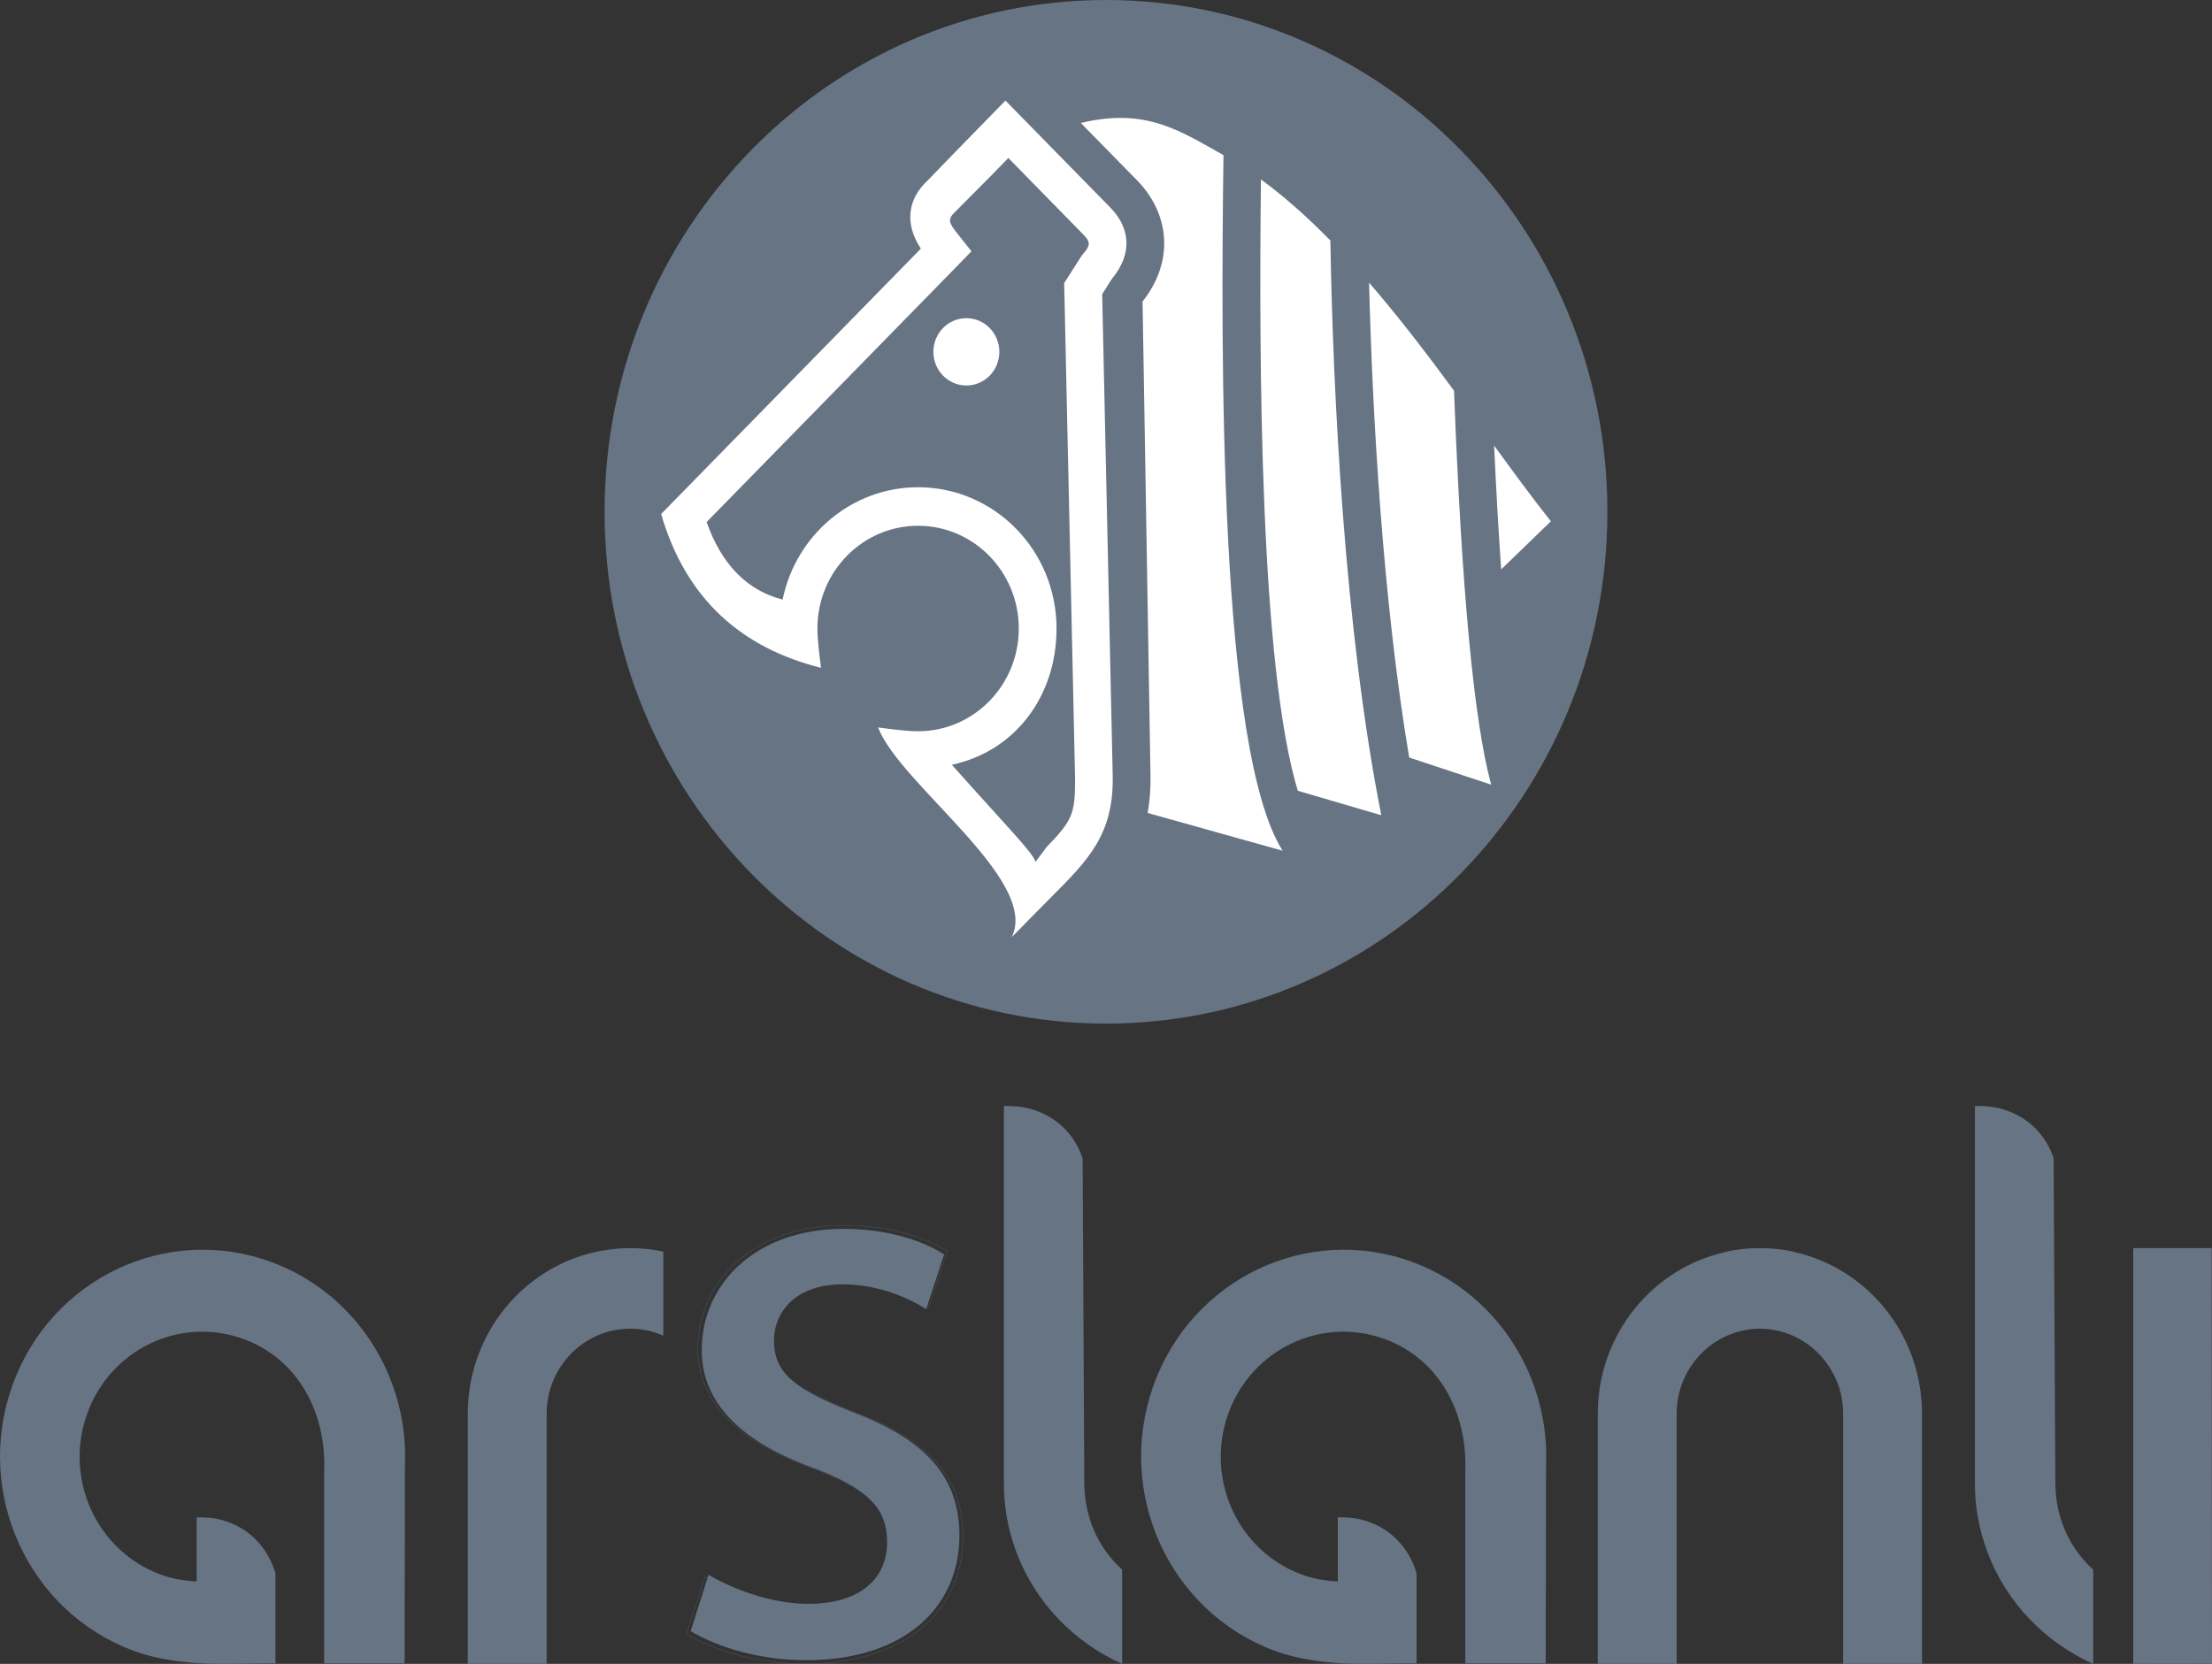
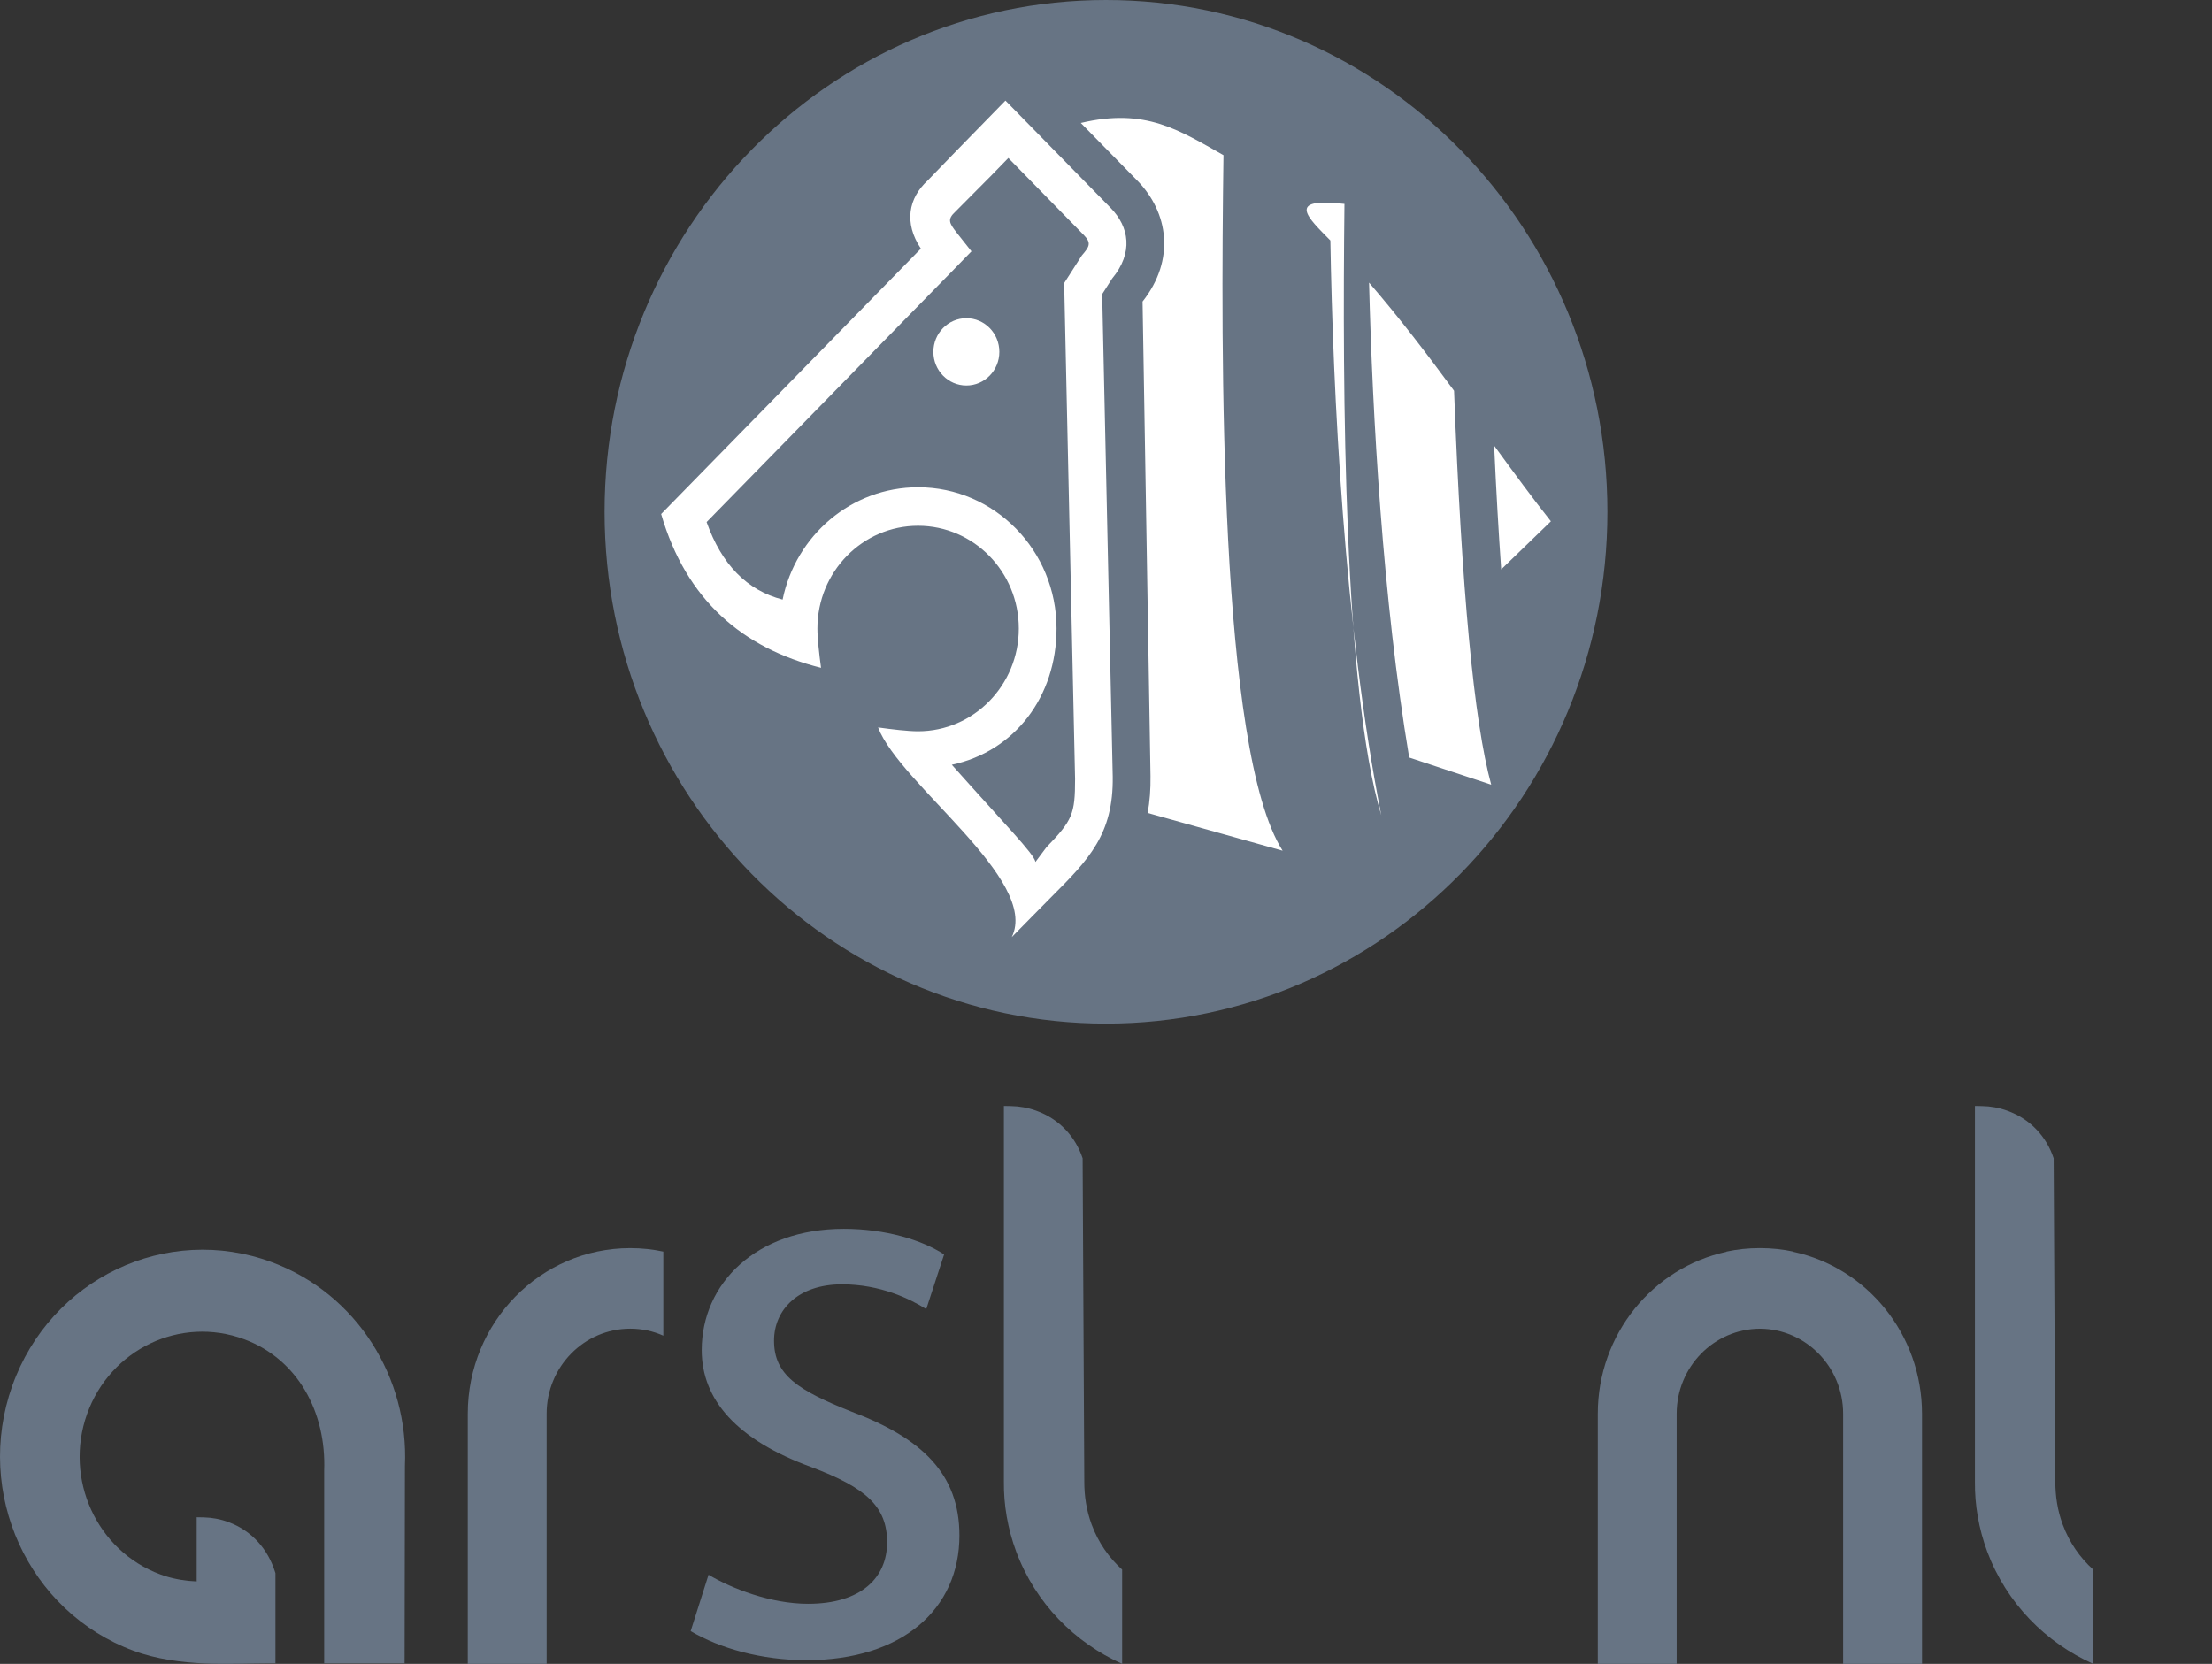
<svg xmlns="http://www.w3.org/2000/svg" version="1.1" id="Layer_1" x="0px" y="0px" width="161.761px" height="121.7px" viewBox="0 0 161.761 121.7" enable-background="new 0 0 161.761 121.7" xml:space="preserve">
  <rect x="0" y="0" width="161.761" height="121.7" fill="#333333" stroke="none" />
  <path fill="#677484" d="M80.88,74.869c20.251,0,36.668-16.76,36.668-37.434C117.548,16.76,101.131,0,80.88,0  S44.212,16.76,44.212,37.435C44.212,58.109,60.629,74.869,80.88,74.869" />
-   <path fill="#FFFFFF" d="M113.415,38.129l-3.635,3.519c-0.19-2.697-0.363-5.712-0.515-9.051  C110.711,34.577,112.088,36.461,113.415,38.129 M106.333,28.58c0.551,14.603,1.457,24.211,2.716,28.813l-5.997-1.986  c-1.936-11.556-2.685-24.997-2.935-34.736C102.304,23.201,104.373,25.911,106.333,28.58 M93.798,62.223l-9.871-2.761  c0.152-0.832,0.222-1.728,0.208-2.699l-0.581-34.708c2.416-3.063,1.892-6.519-0.39-8.853l-4.127-4.209  c4.723-1.124,7.172,0.519,10.435,2.356C89.279,25.783,89.127,54.91,93.798,62.223 M97.288,17.588  c0.183,10.916,1.01,28.351,3.724,42.04l-6.107-1.79c-2.749-9.115-2.85-31.072-2.694-44.714  C93.97,14.411,95.656,15.926,97.288,17.588 M69.705,11.272l3.822-3.916l7.686,7.843c1.367,1.399,1.685,3.279,0.109,5.183  l-0.721,1.13l0.772,35.299c0.056,4.198-1.749,6.055-4.471,8.778c-0.371,0.366-2.513,2.55-2.913,2.955  c2.057-4.183-8.191-11.178-9.777-15.338c1.018,0.142,2.183,0.281,2.926,0.281c4.065,0,7.365-3.365,7.365-7.516  c0-4.15-3.3-7.515-7.365-7.515c-4.063,0-7.362,3.365-7.362,7.515c0,0.735,0.129,1.864,0.265,2.875  c-5.746-1.439-9.867-4.966-11.692-11.249l18.993-19.412c-1.265-1.899-0.892-3.706,0.489-4.975L69.705,11.272z M69.605,55.936  c3.967,4.453,5.984,6.487,6.118,7.105l0.802-1.072c1.904-1.974,2.094-2.421,2.094-4.995l-0.798-36.269l1.29-2.018  c0.545-0.637,0.73-0.9,0.147-1.496l-5.52-5.636l-1.194,1.228l-2.679,2.697c-0.613,0.566-0.44,0.836,0.069,1.504l1.107,1.398  l-1.235,1.269L51.674,38.185c1.097,3.102,2.948,4.994,5.557,5.671c0.959-4.691,5.03-8.217,9.908-8.217  c5.594,0,10.124,4.625,10.124,10.332C77.263,50.956,74.202,54.961,69.605,55.936 M70.668,23.272c1.333,0,2.413,1.102,2.413,2.464  c0,1.358-1.08,2.46-2.413,2.46c-1.331,0-2.412-1.102-2.412-2.46C68.256,24.374,69.337,23.272,70.668,23.272" />
+   <path fill="#FFFFFF" d="M113.415,38.129l-3.635,3.519c-0.19-2.697-0.363-5.712-0.515-9.051  C110.711,34.577,112.088,36.461,113.415,38.129 M106.333,28.58c0.551,14.603,1.457,24.211,2.716,28.813l-5.997-1.986  c-1.936-11.556-2.685-24.997-2.935-34.736C102.304,23.201,104.373,25.911,106.333,28.58 M93.798,62.223l-9.871-2.761  c0.152-0.832,0.222-1.728,0.208-2.699l-0.581-34.708c2.416-3.063,1.892-6.519-0.39-8.853l-4.127-4.209  c4.723-1.124,7.172,0.519,10.435,2.356C89.279,25.783,89.127,54.91,93.798,62.223 M97.288,17.588  c0.183,10.916,1.01,28.351,3.724,42.04c-2.749-9.115-2.85-31.072-2.694-44.714  C93.97,14.411,95.656,15.926,97.288,17.588 M69.705,11.272l3.822-3.916l7.686,7.843c1.367,1.399,1.685,3.279,0.109,5.183  l-0.721,1.13l0.772,35.299c0.056,4.198-1.749,6.055-4.471,8.778c-0.371,0.366-2.513,2.55-2.913,2.955  c2.057-4.183-8.191-11.178-9.777-15.338c1.018,0.142,2.183,0.281,2.926,0.281c4.065,0,7.365-3.365,7.365-7.516  c0-4.15-3.3-7.515-7.365-7.515c-4.063,0-7.362,3.365-7.362,7.515c0,0.735,0.129,1.864,0.265,2.875  c-5.746-1.439-9.867-4.966-11.692-11.249l18.993-19.412c-1.265-1.899-0.892-3.706,0.489-4.975L69.705,11.272z M69.605,55.936  c3.967,4.453,5.984,6.487,6.118,7.105l0.802-1.072c1.904-1.974,2.094-2.421,2.094-4.995l-0.798-36.269l1.29-2.018  c0.545-0.637,0.73-0.9,0.147-1.496l-5.52-5.636l-1.194,1.228l-2.679,2.697c-0.613,0.566-0.44,0.836,0.069,1.504l1.107,1.398  l-1.235,1.269L51.674,38.185c1.097,3.102,2.948,4.994,5.557,5.671c0.959-4.691,5.03-8.217,9.908-8.217  c5.594,0,10.124,4.625,10.124,10.332C77.263,50.956,74.202,54.961,69.605,55.936 M70.668,23.272c1.333,0,2.413,1.102,2.413,2.464  c0,1.358-1.08,2.46-2.413,2.46c-1.331,0-2.412-1.102-2.412-2.46C68.256,24.374,69.337,23.272,70.668,23.272" />
  <path fill="#677484" d="M46.087,97.183c-3.37,0-6.112,2.789-6.112,6.224V121.7h-5.767v-18.293c0-6.692,5.316-12.115,11.877-12.115  c0.828,0,1.64,0.084,2.424,0.253v6.15C47.765,97.362,46.947,97.183,46.087,97.183" />
  <path fill="#677484" d="M131.146,91.561v-0.016c-0.785-0.169-1.598-0.254-2.426-0.254c-0.008,0-0.016,0.002-0.021,0.002  c-0.008,0-0.016-0.002-0.023-0.002c-0.828,0-1.641,0.085-2.424,0.254v0.016c-5.373,1.159-9.408,6.018-9.408,11.845v18.293h5.768  v-18.293c0-3.426,2.729-6.207,6.088-6.221c3.357,0.014,6.086,2.795,6.086,6.221v18.293h5.768v-18.293  C140.552,97.579,136.517,92.72,131.146,91.561" />
  <path fill="#677484" d="M23.706,121.661v-14.074c0.166-4.306-1.943-8.182-5.848-9.629c-4.652-1.729-9.8,0.716-11.494,5.47  c-1.69,4.749,0.705,10.001,5.354,11.727l0.362,0.127c0.76,0.234,1.535,0.36,2.303,0.388v-4.692l0.533,0.01  c0.607,0.015,1.221,0.127,1.815,0.353c1.713,0.635,2.87,1.998,3.385,3.644l0.026,0.081v6.595H19.62c-1.323,0-2.938,0.079-4.633,0.01  c-1.716-0.077-3.542-0.306-5.236-0.935c-7.689-2.854-11.65-11.531-8.854-19.378c2.796-7.844,11.297-11.891,18.979-9.038  c6.245,2.321,10.024,8.474,9.736,14.904l-0.024,14.437H23.706z" />
-   <path fill="#677484" d="M107.154,121.661v-14.074c0.166-4.306-1.94-8.182-5.848-9.629c-4.652-1.729-9.799,0.716-11.494,5.47  c-1.689,4.749,0.705,10.001,5.356,11.727l0.36,0.127c0.762,0.234,1.536,0.36,2.305,0.388v-4.692l0.532,0.01  c0.606,0.015,1.221,0.127,1.814,0.353c1.713,0.635,2.87,1.998,3.385,3.644l0.027,0.081v6.595h-0.524  c-1.322,0-2.938,0.079-4.633,0.01c-1.715-0.077-3.541-0.306-5.235-0.935c-7.69-2.854-11.651-11.531-8.854-19.378  c2.796-7.844,11.296-11.891,18.979-9.038c6.246,2.321,10.023,8.474,9.736,14.904l-0.024,14.437H107.154z" />
  <path fill="#677484" d="M51.815,115.183c1.679,1,4.539,2.124,7.276,2.124c3.918,0,5.782-1.936,5.782-4.499  c0-2.622-1.556-3.997-5.534-5.497c-5.473-1.999-8.023-4.936-8.023-8.559c0-4.873,3.981-8.872,10.387-8.872  c3.047,0,5.722,0.813,7.339,1.874l-1.306,3.999c-1.183-0.749-3.359-1.812-6.157-1.812c-3.233,0-4.975,1.875-4.975,4.123  c0,2.5,1.741,3.624,5.659,5.186c5.161,1.937,7.898,4.562,7.898,9.06c0,5.372-4.168,9.121-11.195,9.121  c-3.296,0-6.343-0.874-8.458-2.125L51.815,115.183z" />
-   <path fill="none" stroke="#677484" stroke-width="0.015" d="M51.542,115.34c1.728,1.016,4.671,2.159,7.488,2.159  c4.032,0,5.951-1.968,5.951-4.573c0-2.666-1.602-4.064-5.696-5.588c-5.632-2.033-8.256-5.018-8.256-8.701  c0-4.953,4.096-9.018,10.688-9.018c3.136,0,5.889,0.826,7.553,1.904l-1.344,4.065c-1.217-0.761-3.457-1.841-6.337-1.841  c-3.327,0-5.119,1.906-5.119,4.191c0,2.541,1.792,3.684,5.823,5.272c5.313,1.968,8.128,4.637,8.128,9.209  c0,5.462-4.289,9.272-11.52,9.272c-3.393,0-6.528-0.889-8.705-2.16L51.542,115.34z" />
  <path fill="#677484" d="M79.293,108.374c0,1.044,0.154,2.099,0.538,3.135c0.487,1.314,1.258,2.417,2.229,3.297v6.894  c-3.471-1.557-6.334-4.427-7.749-8.215c-0.625-1.69-0.916-3.417-0.898-5.111V80.891l0.534,0.011c0.605,0.01,1.216,0.117,1.816,0.332  c1.711,0.608,2.89,1.916,3.408,3.49l0.122,23.647V108.374z" />
  <path fill="#677484" d="M150.304,108.374c0,1.044,0.154,2.099,0.539,3.135c0.486,1.314,1.256,2.417,2.229,3.297v6.894  c-3.473-1.557-6.334-4.427-7.75-8.215c-0.625-1.69-0.916-3.417-0.898-5.111V80.891l0.535,0.011c0.605,0.01,1.215,0.117,1.814,0.332  c1.713,0.608,2.891,1.916,3.408,3.49l0.123,23.647V108.374z" />
-   <polygon fill="#677484" points="156.003,91.291 161.736,91.291 161.761,121.691 156.003,121.7 " />
</svg>